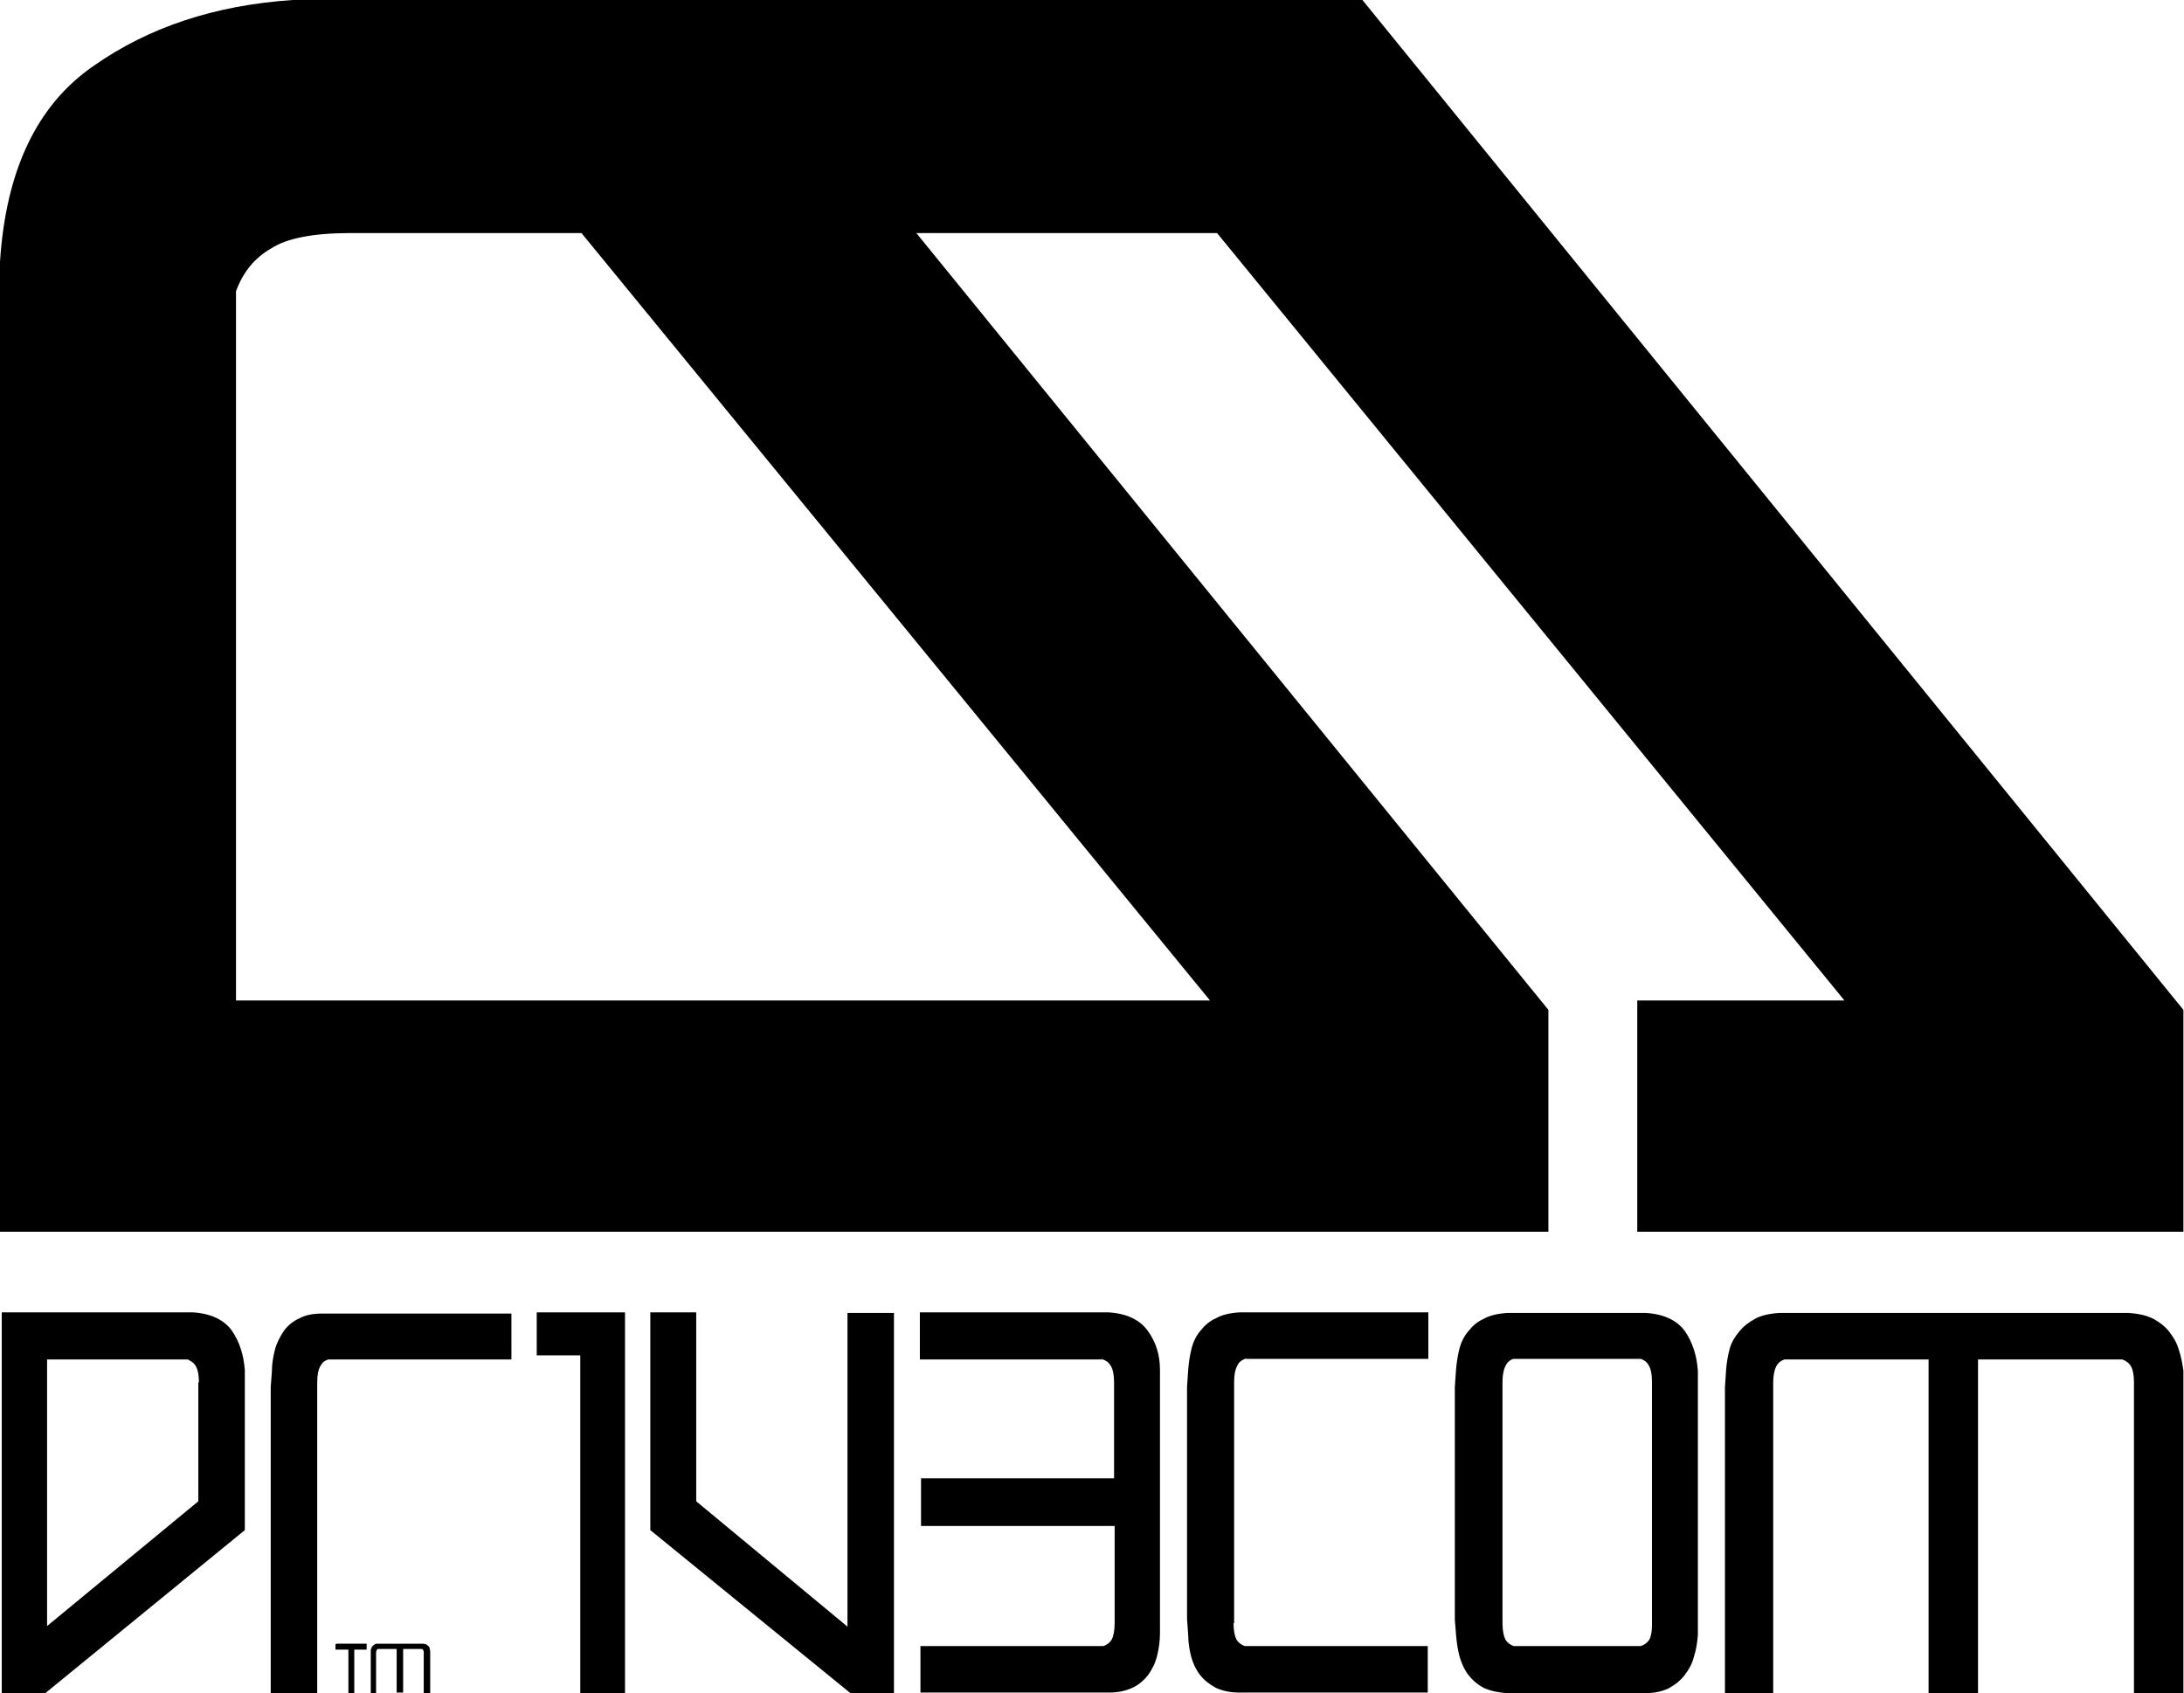
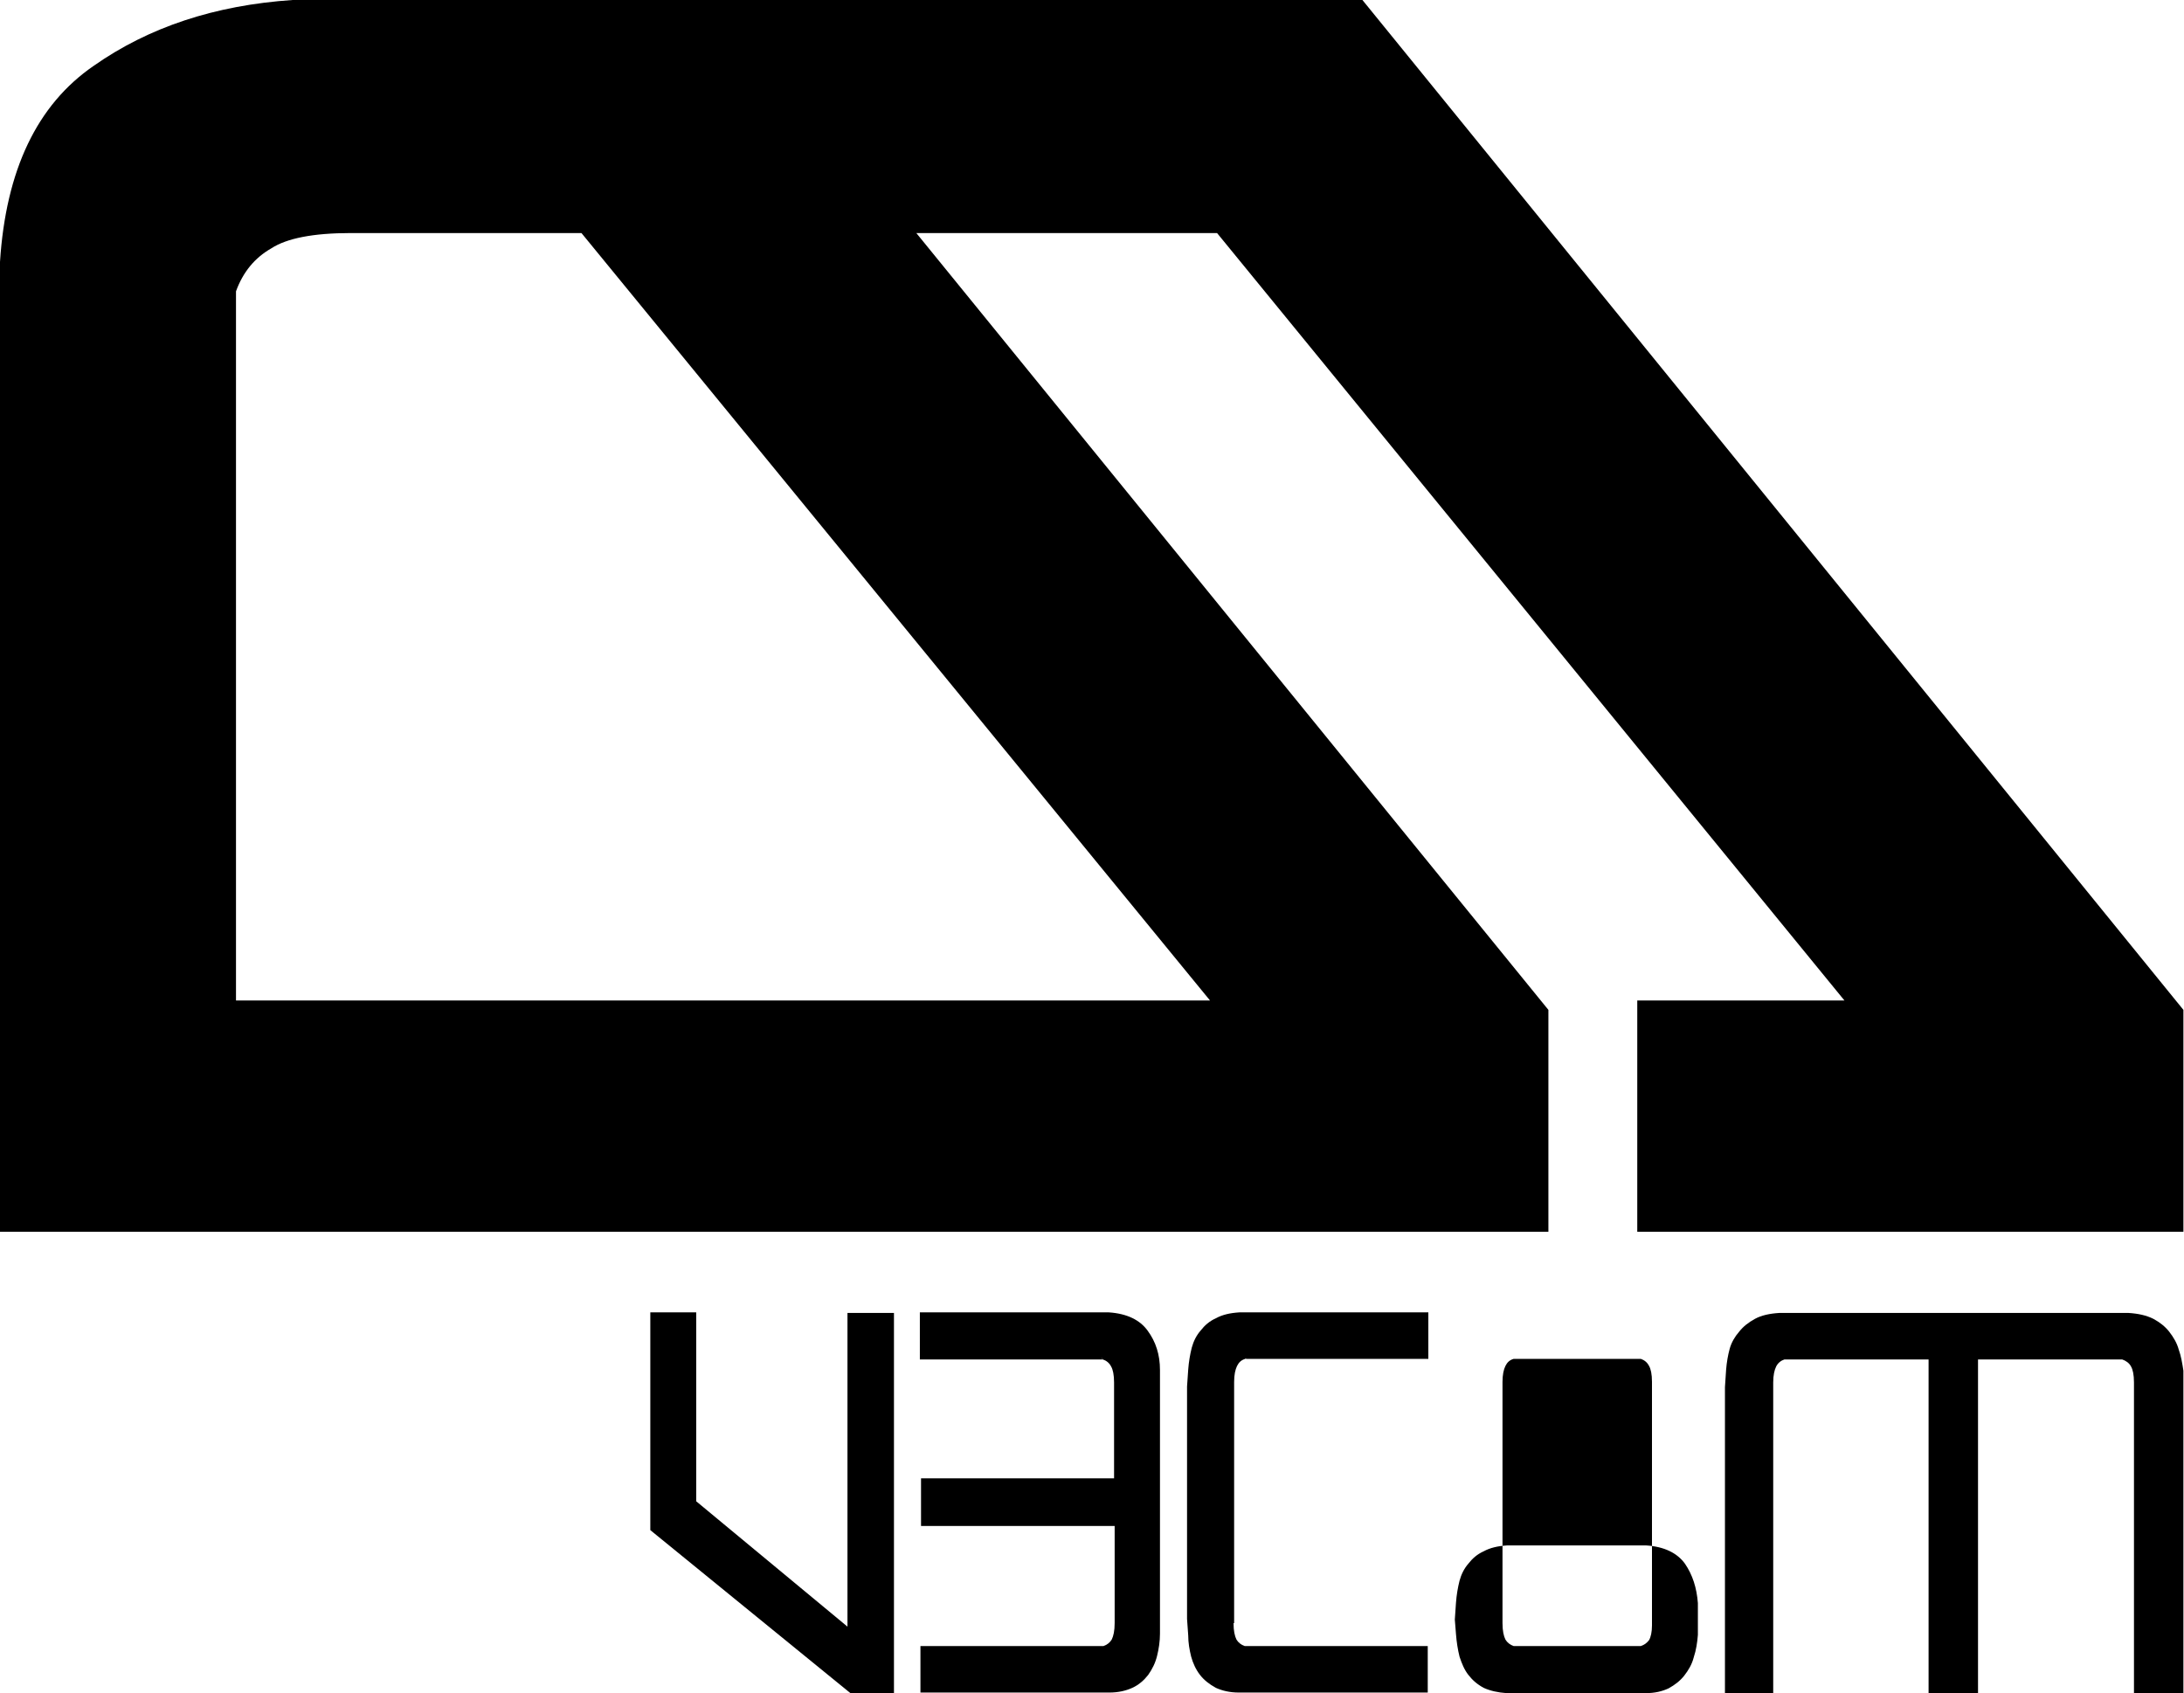
<svg xmlns="http://www.w3.org/2000/svg" id="Capa_1" x="0px" y="0px" viewBox="0 0 371.1 287.7" style="enable-background:new 0 0 371.1 287.7;" xml:space="preserve">
  <style type="text/css">	.st0{fill-rule:evenodd;clip-rule:evenodd;}</style>
  <g>
-     <path class="st0" d="M33.8,234.9c0-1.3-0.2-2.2-0.5-2.7c-0.3-0.6-0.8-0.9-1.4-1.2H8v45.3l25.7-21.2V234.9L33.8,234.9z M41.6,260  L7.7,287.7H0.3V223h32.5c3.1,0.2,5.3,1.3,6.6,3.1c1.3,1.9,2,4.1,2.2,6.7V260L41.6,260z" />
-     <path class="st0" d="M56.1,230.9c-0.1,0-0.2,0.1-0.3,0.1L56.1,230.9L56.1,230.9z M86.9,231H55.8c-0.7,0.2-1.1,0.6-1.4,1.2  c-0.3,0.5-0.5,1.4-0.5,2.7v52.8H46v-52l0.2-2.7c0-1.2,0.2-2.4,0.5-3.6c0.3-1.2,0.9-2.3,1.5-3.2c0.7-1,1.6-1.7,2.7-2.2  c1.1-0.6,2.4-0.8,4-0.8h32V231L86.9,231z" />
-     <polygon points="106.2,287.7 98.6,287.7 98.6,230.3 91.2,230.3 91.2,223 106.2,223 106.2,287.7  " />
    <polygon points="110.5,223 118.3,223 118.3,255.1 144,276.4 144,223.1 151.9,223.1 151.9,287.7 144.5,287.7 110.5,260 110.5,223    " />
    <path class="st0" d="M187.4,230.9c-0.1,0-0.1,0-0.2-0.1c0,0,0-0.1-0.1-0.1L187.4,230.9L187.4,230.9z M156.4,251.2h32.9v-16.3  c0-1.3-0.2-2.2-0.5-2.7c-0.3-0.6-0.8-1-1.4-1.2h-31.1V223h32.1c3.1,0.2,5.3,1.3,6.6,3.1c1.4,1.9,2.1,4.1,2.1,6.7v44.8  c0,1.3-0.2,2.6-0.5,3.8c-0.3,1.2-0.8,2.2-1.5,3.2c-0.7,0.9-1.6,1.7-2.7,2.2c-1.1,0.5-2.4,0.8-3.9,0.8h-32.1v-7.9h31.1  c0.6-0.2,1.1-0.6,1.4-1.1c0.3-0.6,0.5-1.5,0.5-2.8v-16.5h-32.9V251.2L156.4,251.2z" />
    <path class="st0" d="M211.8,230.8c-0.1,0.1-0.2,0.1-0.3,0.1L211.8,230.8L211.8,230.8z M209.6,275.8c0,1.3,0.2,2.2,0.5,2.8  c0.3,0.5,0.8,0.9,1.4,1.1h31.1v7.9h-32.1c-1.5,0-2.8-0.3-3.9-0.8c-1.1-0.6-2-1.3-2.7-2.2c-0.7-0.9-1.2-2-1.5-3.1  c-0.3-1.2-0.5-2.4-0.5-3.6l-0.2-2.8v-39.5l0.2-2.9c0.1-1.3,0.3-2.5,0.6-3.7c0.3-1.1,0.8-2.1,1.5-2.9c0.7-0.9,1.5-1.6,2.6-2.1  c1.1-0.6,2.4-0.9,4-1h32.1v7.9h-31.1c-0.7,0.2-1.1,0.6-1.4,1.2c-0.3,0.6-0.5,1.5-0.5,2.7V275.8L209.6,275.8z" />
-     <path class="st0" d="M280.7,256v-21.2c0-1.3-0.2-2.2-0.5-2.7c-0.3-0.6-0.8-1-1.4-1.2h-21.6c-0.7,0.2-1.1,0.6-1.4,1.2  c-0.3,0.6-0.5,1.5-0.5,2.7v41c0,1.3,0.2,2.2,0.5,2.8c0.3,0.5,0.8,0.9,1.4,1.1h21.6c0.6-0.2,1-0.5,1.4-1c0.3-0.5,0.5-1.4,0.5-2.5  V256L280.7,256z M288.5,257.2v20.6c-0.1,1.3-0.3,2.6-0.7,3.8c-0.3,1.2-0.9,2.2-1.6,3.1c-0.7,0.9-1.6,1.6-2.7,2.2  c-1.1,0.5-2.3,0.8-3.9,0.8h-23.6c-1.5-0.1-2.8-0.4-3.9-0.9c-1.1-0.6-1.9-1.3-2.6-2.2c-0.7-0.9-1.1-1.9-1.5-3.1  c-0.3-1.2-0.5-2.5-0.6-3.8l-0.2-2.5v-39.5l0.2-2.9c0.1-1.3,0.3-2.5,0.6-3.7c0.3-1.1,0.8-2.1,1.5-2.9c0.7-0.9,1.5-1.6,2.6-2.1  c1.1-0.6,2.4-0.9,4-1h23.6c3.1,0.2,5.3,1.3,6.6,3.1c1.3,1.9,2,4.1,2.2,6.7V257.2L288.5,257.2z" />
+     <path class="st0" d="M280.7,256v-21.2c0-1.3-0.2-2.2-0.5-2.7c-0.3-0.6-0.8-1-1.4-1.2h-21.6c-0.7,0.2-1.1,0.6-1.4,1.2  c-0.3,0.6-0.5,1.5-0.5,2.7v41c0,1.3,0.2,2.2,0.5,2.8c0.3,0.5,0.8,0.9,1.4,1.1h21.6c0.6-0.2,1-0.5,1.4-1c0.3-0.5,0.5-1.4,0.5-2.5  V256L280.7,256z M288.5,257.2v20.6c-0.1,1.3-0.3,2.6-0.7,3.8c-0.3,1.2-0.9,2.2-1.6,3.1c-0.7,0.9-1.6,1.6-2.7,2.2  c-1.1,0.5-2.3,0.8-3.9,0.8h-23.6c-1.5-0.1-2.8-0.4-3.9-0.9c-1.1-0.6-1.9-1.3-2.6-2.2c-0.7-0.9-1.1-1.9-1.5-3.1  c-0.3-1.2-0.5-2.5-0.6-3.8l-0.2-2.5l0.2-2.9c0.1-1.3,0.3-2.5,0.6-3.7c0.3-1.1,0.8-2.1,1.5-2.9c0.7-0.9,1.5-1.6,2.6-2.1  c1.1-0.6,2.4-0.9,4-1h23.6c3.1,0.2,5.3,1.3,6.6,3.1c1.3,1.9,2,4.1,2.2,6.7V257.2L288.5,257.2z" />
    <path d="M370.8,287.7h-8.2v-52.8c0-1.3-0.2-2.2-0.5-2.7c-0.3-0.6-0.9-1-1.5-1.2h-24.5v56.7h-8.4v-56.7h-24.5  c-0.6,0.2-1.1,0.6-1.4,1.2c-0.3,0.6-0.5,1.5-0.5,2.7v52.8h-8.2v-52l0.2-3c0.1-1.2,0.3-2.4,0.6-3.5c0.3-1.1,0.9-2.1,1.6-2.9  c0.7-0.9,1.6-1.6,2.7-2.2c1.1-0.6,2.5-0.9,4.1-1h59.4c1.6,0.1,3,0.4,4.2,1c1.1,0.6,2,1.3,2.7,2.2c0.7,0.9,1.3,1.9,1.6,3  c0.4,1.1,0.6,2.3,0.8,3.6V287.7L370.8,287.7z" />
-     <polygon points="60.2,280.3 60.2,287.7 59.2,287.7 59.2,280.3 57,280.3 57,279.4 57.2,279.3 62.3,279.3 62.3,280.3 60.2,280.3  " />
-     <path d="M73.1,287.7H72v-6.9c0-0.2,0-0.3-0.1-0.4c0-0.1-0.1-0.1-0.2-0.2h-3.2v7.4h-1.1v-7.4h-3.2c-0.1,0-0.1,0.1-0.2,0.2  c0,0.1-0.1,0.2-0.1,0.4v6.9H63v-6.8l0-0.4c0-0.2,0-0.3,0.1-0.4c0-0.1,0.1-0.3,0.2-0.4c0.1-0.1,0.2-0.2,0.4-0.3  c0.1-0.1,0.3-0.1,0.5-0.1h7.7c0.2,0,0.4,0.1,0.5,0.1c0.1,0.1,0.3,0.2,0.4,0.3c0.1,0.1,0.2,0.2,0.2,0.4c0,0.1,0.1,0.3,0.1,0.5V287.7  L73.1,287.7z" />
  </g>
  <path d="M59.6,39.6c-6.4,0-10.9,0.9-13.5,2.6c-2.8,1.6-4.8,4-6,7.3V170h165.5L98.8,39.6H59.6L59.6,39.6z M155.7,39.6l107.4,132v37.7 H0V44.5c1-15.6,6.3-26.7,15.9-33.3C25.3,4.6,36.5,0.9,49.7,0l181.8,0l139.5,171.6v37.7h-92.8V170h35.2L206.8,39.6H155.7L155.7,39.6z " />
</svg>